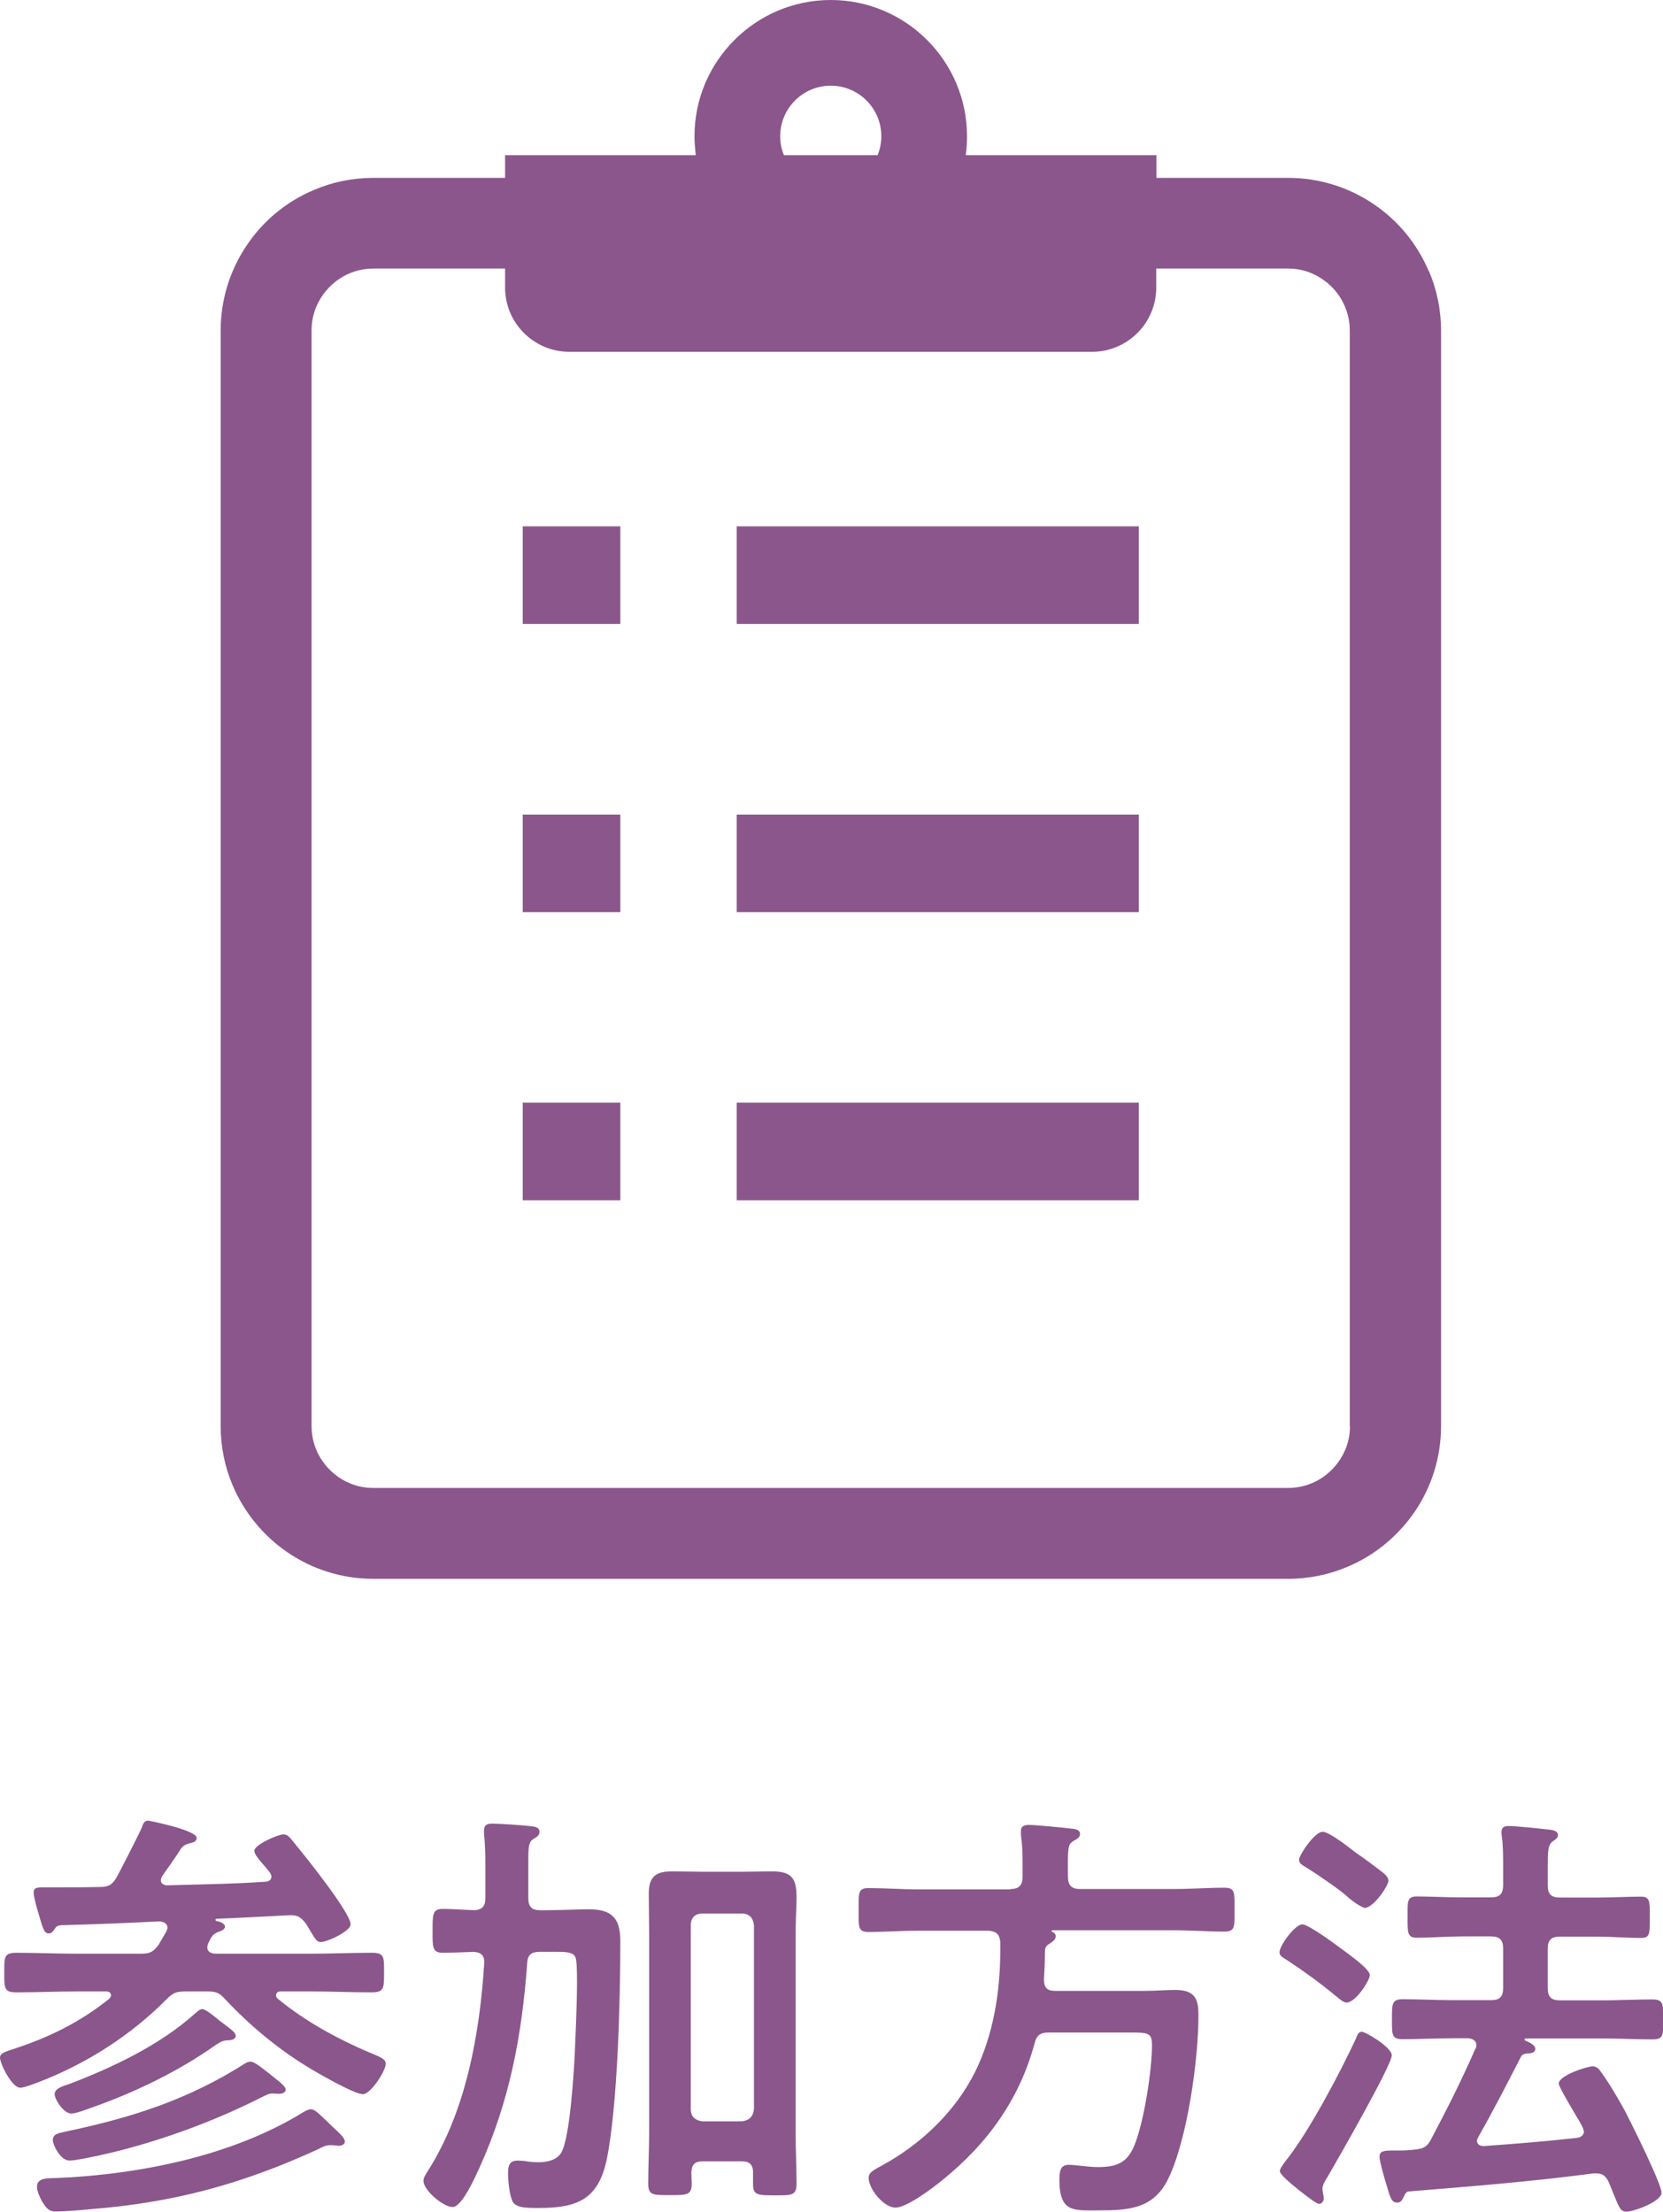
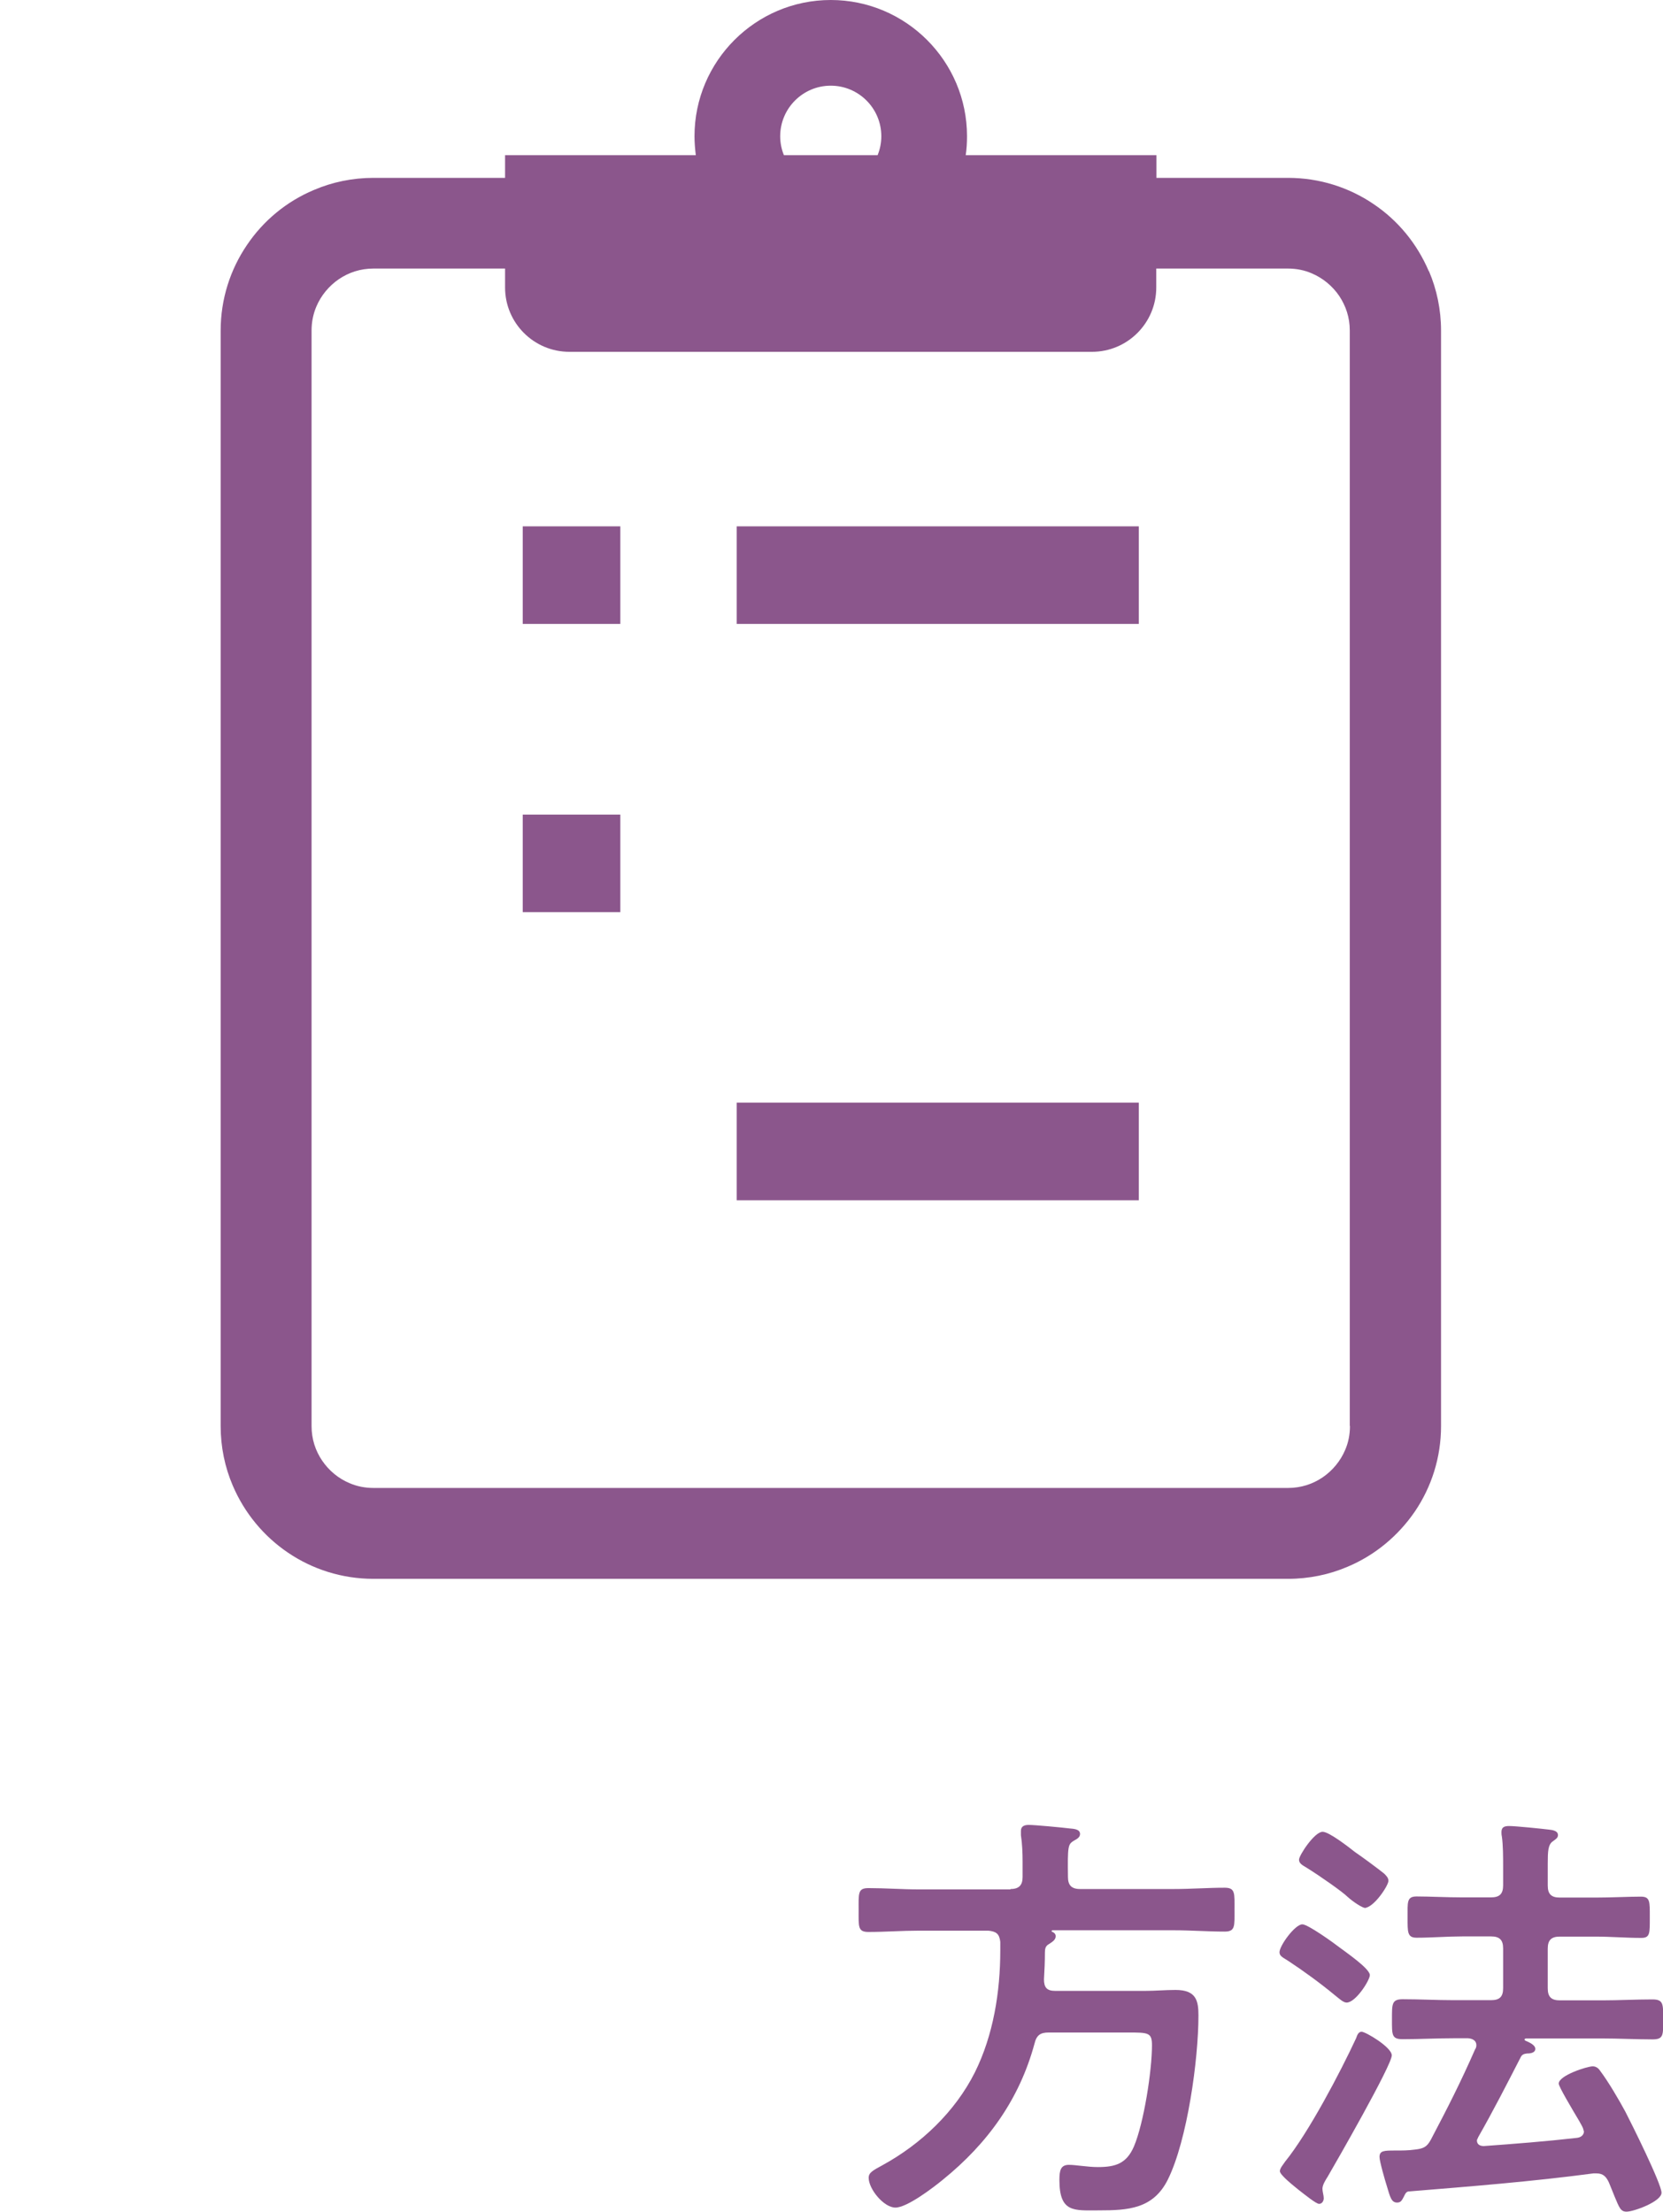
<svg xmlns="http://www.w3.org/2000/svg" id="_レイヤー_2" viewBox="0 0 89.46 119.03">
  <defs>
    <style>.cls-1{fill:#8b568c;}</style>
  </defs>
  <g id="_レイヤー_1-2">
    <g>
      <g>
-         <path class="cls-1" d="M10,107.15c-.51,0-.69,.07-1.04,.42-1.92,1.94-4.28,3.45-6.83,4.44-.25,.09-.81,.32-1.04,.32-.46,0-1.09-1.3-1.09-1.62,0-.23,.28-.32,.72-.46,1.9-.62,3.59-1.44,5.16-2.71,.05-.05,.09-.12,.09-.18,0-.16-.14-.21-.25-.21h-1.53c-1.11,0-2.2,.05-3.31,.05-.67,0-.65-.23-.65-1.07s-.02-1.06,.67-1.06c1.09,0,2.18,.05,3.29,.05h3.36c.49,0,.67-.07,.97-.46,.14-.23,.28-.49,.42-.72,.02-.07,.07-.14,.07-.21,0-.25-.21-.32-.42-.35-1.78,.09-3.59,.16-5.37,.21-.19,.05-.21,.09-.3,.23-.09,.12-.16,.21-.3,.21-.25,0-.32-.28-.58-1.18-.07-.23-.23-.81-.23-1.02,0-.25,.16-.28,.51-.28h.69c.79,0,1.6,0,2.38-.02,.44,0,.65-.12,.88-.51,.23-.42,1.23-2.38,1.37-2.71,.05-.19,.14-.35,.32-.35,.07,0,2.62,.51,2.62,.93,0,.21-.21,.25-.35,.28-.23,.07-.37,.12-.51,.32-.21,.35-.74,1.09-1,1.46-.02,.07-.07,.14-.07,.21,0,.21,.19,.28,.35,.28,1.76-.05,3.5-.07,5.25-.19,.19,0,.35-.09,.35-.28,0-.09-.05-.16-.09-.23-.07-.09-.16-.19-.23-.28-.3-.35-.6-.67-.6-.88,0-.32,1.27-.88,1.57-.88,.25,0,.37,.21,.62,.51,.51,.62,2.99,3.7,2.99,4.33,0,.37-1.25,.95-1.6,.95-.21,0-.28-.12-.56-.58-.07-.12-.14-.25-.25-.42-.28-.35-.46-.46-.9-.44-1.32,.07-2.62,.14-3.91,.19-.02,.02-.05,.02-.05,.05,0,.05,.02,.05,.05,.07,.14,.02,.46,.12,.46,.3s-.25,.25-.39,.3c-.32,.14-.35,.3-.51,.6-.02,.07-.05,.14-.05,.21,0,.25,.19,.32,.39,.35h5.16c1.09,0,2.2-.05,3.29-.05,.69,0,.67,.21,.67,1.06s0,1.07-.67,1.07c-1.09,0-2.2-.05-3.29-.05h-1.6c-.12,0-.25,.05-.25,.21,0,.07,.02,.12,.09,.18,1.6,1.32,3.45,2.29,5.37,3.08,.16,.09,.44,.18,.44,.42,0,.39-.81,1.64-1.23,1.64-.46,0-2.52-1.18-2.99-1.48-1.6-.97-3.12-2.25-4.4-3.61-.35-.39-.51-.44-1.02-.44h-1.13Zm8.17,8.29c-.14,0-.25-.02-.39-.02-.28,0-.46,.12-.69,.23-4.1,1.88-7.78,2.87-12.27,3.22-.46,.05-1.41,.12-1.81,.12-.3,0-.46-.07-.74-.53-.12-.21-.28-.55-.28-.81,0-.51,.67-.44,1.06-.46,4.44-.19,9.44-1.18,13.26-3.54,.12-.07,.28-.16,.42-.16,.19,0,.44,.25,.69,.49,.16,.14,.3,.3,.46,.44,.37,.35,.67,.6,.67,.81,0,.19-.25,.23-.39,.23Zm-3.19-2.78c-.09,0-.21-.02-.32-.02-.23,0-.39,.12-.6,.21-2.69,1.37-5.9,2.52-8.84,3.15-.35,.07-1.16,.25-1.48,.25-.51,0-.9-.88-.9-1.09,0-.39,.39-.39,.88-.51,3.47-.74,6.46-1.71,9.47-3.63,.07-.05,.19-.09,.3-.09,.16,0,.44,.21,.74,.44,.16,.12,.32,.25,.49,.39,.32,.25,.65,.51,.65,.67,0,.18-.23,.23-.37,.23Zm-2.8-2.87c-.23,0-.37,.12-.56,.23-2.01,1.43-4.42,2.59-6.74,3.4-.25,.09-.81,.3-1.04,.3-.42,0-.9-.76-.9-1.04,0-.32,.46-.44,.79-.55,2.31-.88,4.84-2.08,6.69-3.73,.12-.09,.3-.3,.46-.3,.19,0,.74,.46,.9,.6l.28,.21c.37,.28,.62,.46,.62,.62,0,.25-.35,.25-.51,.25Z" />
-         <path class="cls-1" d="M29.03,105.02c-.44,0-.65,.16-.67,.6-.28,3.89-.95,7.45-2.57,11.02-.19,.42-.93,2.11-1.44,2.11s-1.57-.9-1.57-1.41c0-.16,.12-.35,.21-.49,2.08-3.24,2.82-7.43,3.06-11.23,.02-.42-.19-.58-.58-.6-.35,.02-1.34,.05-1.64,.05-.58,0-.56-.3-.56-1.16s-.02-1.2,.53-1.2,1.16,.05,1.71,.07c.44-.02,.6-.23,.6-.65v-1.67c0-.56,0-1.13-.07-1.74v-.23c0-.3,.16-.37,.44-.37,.35,0,1.71,.09,2.08,.14,.19,.02,.46,.05,.46,.3,0,.21-.16,.28-.3,.37-.28,.16-.3,.42-.3,1.23v1.97c0,.46,.19,.65,.62,.65h.39c.76,0,1.53-.05,2.27-.05,1.37,0,1.67,.65,1.67,1.74,0,3.08-.14,8.89-.74,11.76-.46,2.13-1.6,2.57-3.63,2.57-.74,0-1.3,0-1.46-.42-.14-.37-.21-1.04-.21-1.46,0-.39,.07-.67,.53-.67,.09,0,.23,.02,.35,.02,.25,.05,.51,.07,.79,.07,.44,0,.97-.12,1.2-.53,.46-.81,.67-4.28,.72-5.35,.02-.51,.12-2.48,.12-3.84,0-.67-.02-1.18-.09-1.32-.12-.25-.46-.28-.93-.28h-1Zm11.48,11.87c0-.44-.21-.6-.62-.6h-2.08c-.42,0-.6,.16-.62,.6,0,.21,.02,.39,.02,.6,0,.62-.25,.62-1.18,.62s-1.16,0-1.16-.62c0-.9,.05-1.83,.05-2.75v-10.72c0-.72-.02-1.41-.02-2.13,0-.93,.39-1.2,1.27-1.2,.51,0,1.02,.02,1.5,.02h2.38c.49,0,1-.02,1.48-.02,1.13,0,1.32,.44,1.32,1.44,0,.51-.05,1.13-.05,1.9v10.74c0,.9,.05,1.83,.05,2.73,0,.65-.28,.62-1.18,.62s-1.16,0-1.16-.6v-.62Zm-.6-2.75c.39-.05,.6-.25,.65-.65v-9.91c-.05-.39-.25-.62-.65-.62h-2.13c-.39,0-.62,.23-.62,.62v9.91c0,.39,.23,.6,.62,.65h2.13Z" />
        <path class="cls-1" d="M54.36,101.64c.46,0,.65-.21,.65-.65v-.81c0-.49-.02-.97-.09-1.44v-.23c0-.25,.19-.32,.42-.32,.32,0,1.81,.14,2.2,.19,.18,.02,.56,.02,.56,.3,0,.19-.19,.28-.35,.37-.3,.19-.32,.3-.3,1.94,0,.44,.19,.65,.65,.65h5.05c.93,0,1.83-.07,2.73-.07,.58,0,.53,.3,.53,1.18s.05,1.18-.53,1.18c-.9,0-1.81-.07-2.73-.07h-6.55s-.05,.05-.02,.07c.12,.05,.21,.12,.21,.25,0,.21-.21,.32-.39,.44-.16,.09-.19,.25-.19,.44,0,.46-.02,.95-.05,1.44,0,.44,.16,.62,.6,.62h4.86c.53,0,1.07-.05,1.62-.05,1.11,0,1.23,.58,1.23,1.37,0,2.38-.6,6.71-1.64,8.82-.79,1.6-2.15,1.67-3.73,1.67-1.32,0-2.11,.14-2.11-1.64,0-.51,.07-.81,.51-.81,.37,0,1.02,.12,1.55,.12,.95,0,1.55-.18,1.95-1.11,.53-1.25,.97-4.07,.97-5.44,0-.69-.19-.69-1.3-.69h-4.26c-.44,0-.65,.14-.76,.6-.81,2.99-2.52,5.37-4.93,7.32-.51,.42-1.92,1.5-2.55,1.5s-1.44-1-1.44-1.6c0-.28,.21-.39,.76-.69,2.06-1.13,3.89-2.87,4.95-4.98,1-2.01,1.37-4.35,1.37-6.57v-.46c-.05-.44-.23-.56-.65-.6h-3.73c-.9,0-1.81,.07-2.71,.07-.58,0-.53-.28-.53-1.18s-.05-1.18,.53-1.18c.9,0,1.81,.07,2.71,.07h4.93Z" />
        <path class="cls-1" d="M72.44,107.75c-.19,0-.44-.25-.6-.37-.81-.67-1.67-1.3-2.55-1.88-.28-.18-.46-.25-.46-.46,0-.35,.83-1.5,1.23-1.5,.3,0,1.69,1,2.01,1.25,.3,.23,1.62,1.13,1.62,1.48,0,.28-.76,1.48-1.25,1.48Zm-1.02,9.37c-.12,.19-.28,.44-.28,.65,0,.16,.07,.35,.07,.51,0,.14-.09,.3-.25,.3s-.76-.49-1.11-.76c-.23-.19-1-.79-1-1,0-.16,.19-.37,.28-.51,1.27-1.57,2.96-4.79,3.82-6.64,.07-.21,.14-.35,.3-.35,.21,0,1.62,.83,1.62,1.27,0,.53-2.99,5.74-3.45,6.53Zm1.99-14.47c-.12,0-.6-.3-.93-.6-.25-.25-1.41-1.07-2.18-1.55-.23-.14-.42-.23-.42-.44,0-.23,.83-1.5,1.27-1.5,.35,0,1.41,.83,1.74,1.09,.37,.25,1.25,.9,1.57,1.16,.12,.12,.23,.23,.23,.39,0,.25-.79,1.46-1.3,1.46Zm11.78,12.01c0-.16-.18-.42-.25-.56-.37-.62-1.09-1.83-1.09-1.99,0-.44,1.53-.93,1.83-.93,.16,0,.3,.09,.39,.23,.44,.58,1.02,1.57,1.37,2.22,.32,.62,1.94,3.87,1.94,4.35s-1.5,1.02-1.88,1.02c-.32,0-.39-.21-.65-.83-.07-.19-.19-.46-.3-.74-.14-.3-.3-.49-.67-.49h-.16c-3.31,.44-6.6,.7-9.91,.97-.12,0-.19,.05-.3,.3-.09,.16-.14,.3-.35,.3-.3,0-.37-.25-.56-.9-.09-.28-.39-1.32-.39-1.55,0-.35,.25-.35,.86-.35,.35,0,.69,0,1.04-.05,.46-.05,.65-.14,.86-.53,.9-1.71,1.6-3.08,2.38-4.86,.05-.07,.07-.14,.07-.23,0-.25-.21-.35-.44-.37h-.81c-.9,0-1.81,.05-2.71,.05-.6,0-.58-.23-.58-1.06s-.02-1.09,.58-1.09c.9,0,1.81,.05,2.71,.05h2.04c.46,0,.65-.18,.65-.65v-2.13c0-.46-.19-.65-.65-.65h-1.55c-.81,0-1.64,.07-2.45,.07-.51,0-.49-.3-.49-1.09,0-.83-.05-1.13,.49-1.13,.67,0,1.6,.05,2.45,.05h1.55c.46,0,.65-.19,.65-.65v-.93c0-.6,0-1.23-.07-1.71-.02-.07-.02-.16-.02-.23,0-.28,.19-.32,.42-.32,.32,0,1.71,.14,2.11,.19,.18,.02,.51,.05,.51,.3,0,.16-.14,.23-.3,.35-.23,.18-.25,.51-.25,1.2v1.16c0,.46,.19,.65,.65,.65h1.9c.86,0,1.81-.05,2.45-.05,.51,0,.49,.25,.49,1.11s.02,1.11-.46,1.11c-.83,0-1.64-.07-2.48-.07h-1.9c-.46,0-.65,.19-.65,.65v2.13c0,.46,.19,.65,.65,.65h2.27c.9,0,1.81-.05,2.71-.05,.6,0,.58,.25,.58,1.09s.02,1.06-.58,1.06c-.9,0-1.81-.05-2.71-.05h-4.1s-.07,.02-.07,.05,.02,.05,.05,.07c.21,.09,.53,.23,.53,.44,0,.23-.3,.25-.46,.25-.14,.02-.25,.05-.32,.19-.74,1.44-1.48,2.89-2.29,4.31-.02,.07-.07,.12-.07,.18,0,.23,.19,.3,.37,.3,1.67-.12,3.33-.25,5-.44,.21-.02,.39-.14,.39-.37Z" />
      </g>
      <g>
        <path class="cls-1" d="M76.86,14.59c-.63-1.48-1.66-2.73-2.97-3.61-1.31-.89-2.9-1.41-4.6-1.41h-7.08v-1.22h-10.26c.05-.33,.07-.67,.07-1.02,0-4.04-3.29-7.33-7.33-7.33s-7.33,3.29-7.33,7.33c0,.34,.03,.69,.07,1.02h-10.26v1.22h-7.08c-1.13,0-2.22,.23-3.2,.65-1.48,.62-2.73,1.66-3.61,2.97-.89,1.31-1.41,2.9-1.41,4.6v58.94c0,1.13,.23,2.22,.65,3.2,.63,1.48,1.67,2.73,2.97,3.61,1.31,.89,2.9,1.41,4.6,1.41h49.2c1.13,0,2.22-.23,3.2-.65,1.48-.62,2.73-1.67,3.62-2.97,.89-1.31,1.41-2.9,1.41-4.6V17.79c0-1.13-.23-2.22-.65-3.2ZM44.69,4.61c1.5,0,2.72,1.22,2.72,2.72,0,.36-.07,.7-.2,1.02h-5.04c-.13-.32-.2-.66-.2-1.02,0-1.5,1.22-2.72,2.72-2.72Zm27.93,72.12c0,.47-.09,.9-.26,1.29-.25,.59-.68,1.11-1.21,1.47-.53,.36-1.16,.57-1.86,.57H20.09c-.47,0-.9-.09-1.29-.26-.6-.25-1.11-.68-1.47-1.21-.36-.53-.57-1.16-.57-1.86V17.79c0-.47,.09-.9,.26-1.3,.25-.59,.68-1.11,1.21-1.47,.53-.36,1.16-.57,1.86-.57h7.08v1.02c0,1.91,1.55,3.46,3.46,3.46h28.11c1.91,0,3.46-1.55,3.46-3.46v-1.02h7.08c.47,0,.9,.09,1.29,.26,.59,.25,1.11,.68,1.47,1.21,.36,.54,.57,1.16,.57,1.86v58.94Z" />
        <rect class="cls-1" x="28.12" y="28.32" width="5.25" height="5.25" />
        <rect class="cls-1" x="39.63" y="28.32" width="21.63" height="5.25" />
        <rect class="cls-1" x="28.12" y="43.83" width="5.25" height="5.25" />
-         <rect class="cls-1" x="39.63" y="43.83" width="21.63" height="5.25" />
-         <rect class="cls-1" x="28.12" y="59.33" width="5.25" height="5.25" />
        <rect class="cls-1" x="39.63" y="59.33" width="21.63" height="5.25" />
      </g>
    </g>
  </g>
</svg>